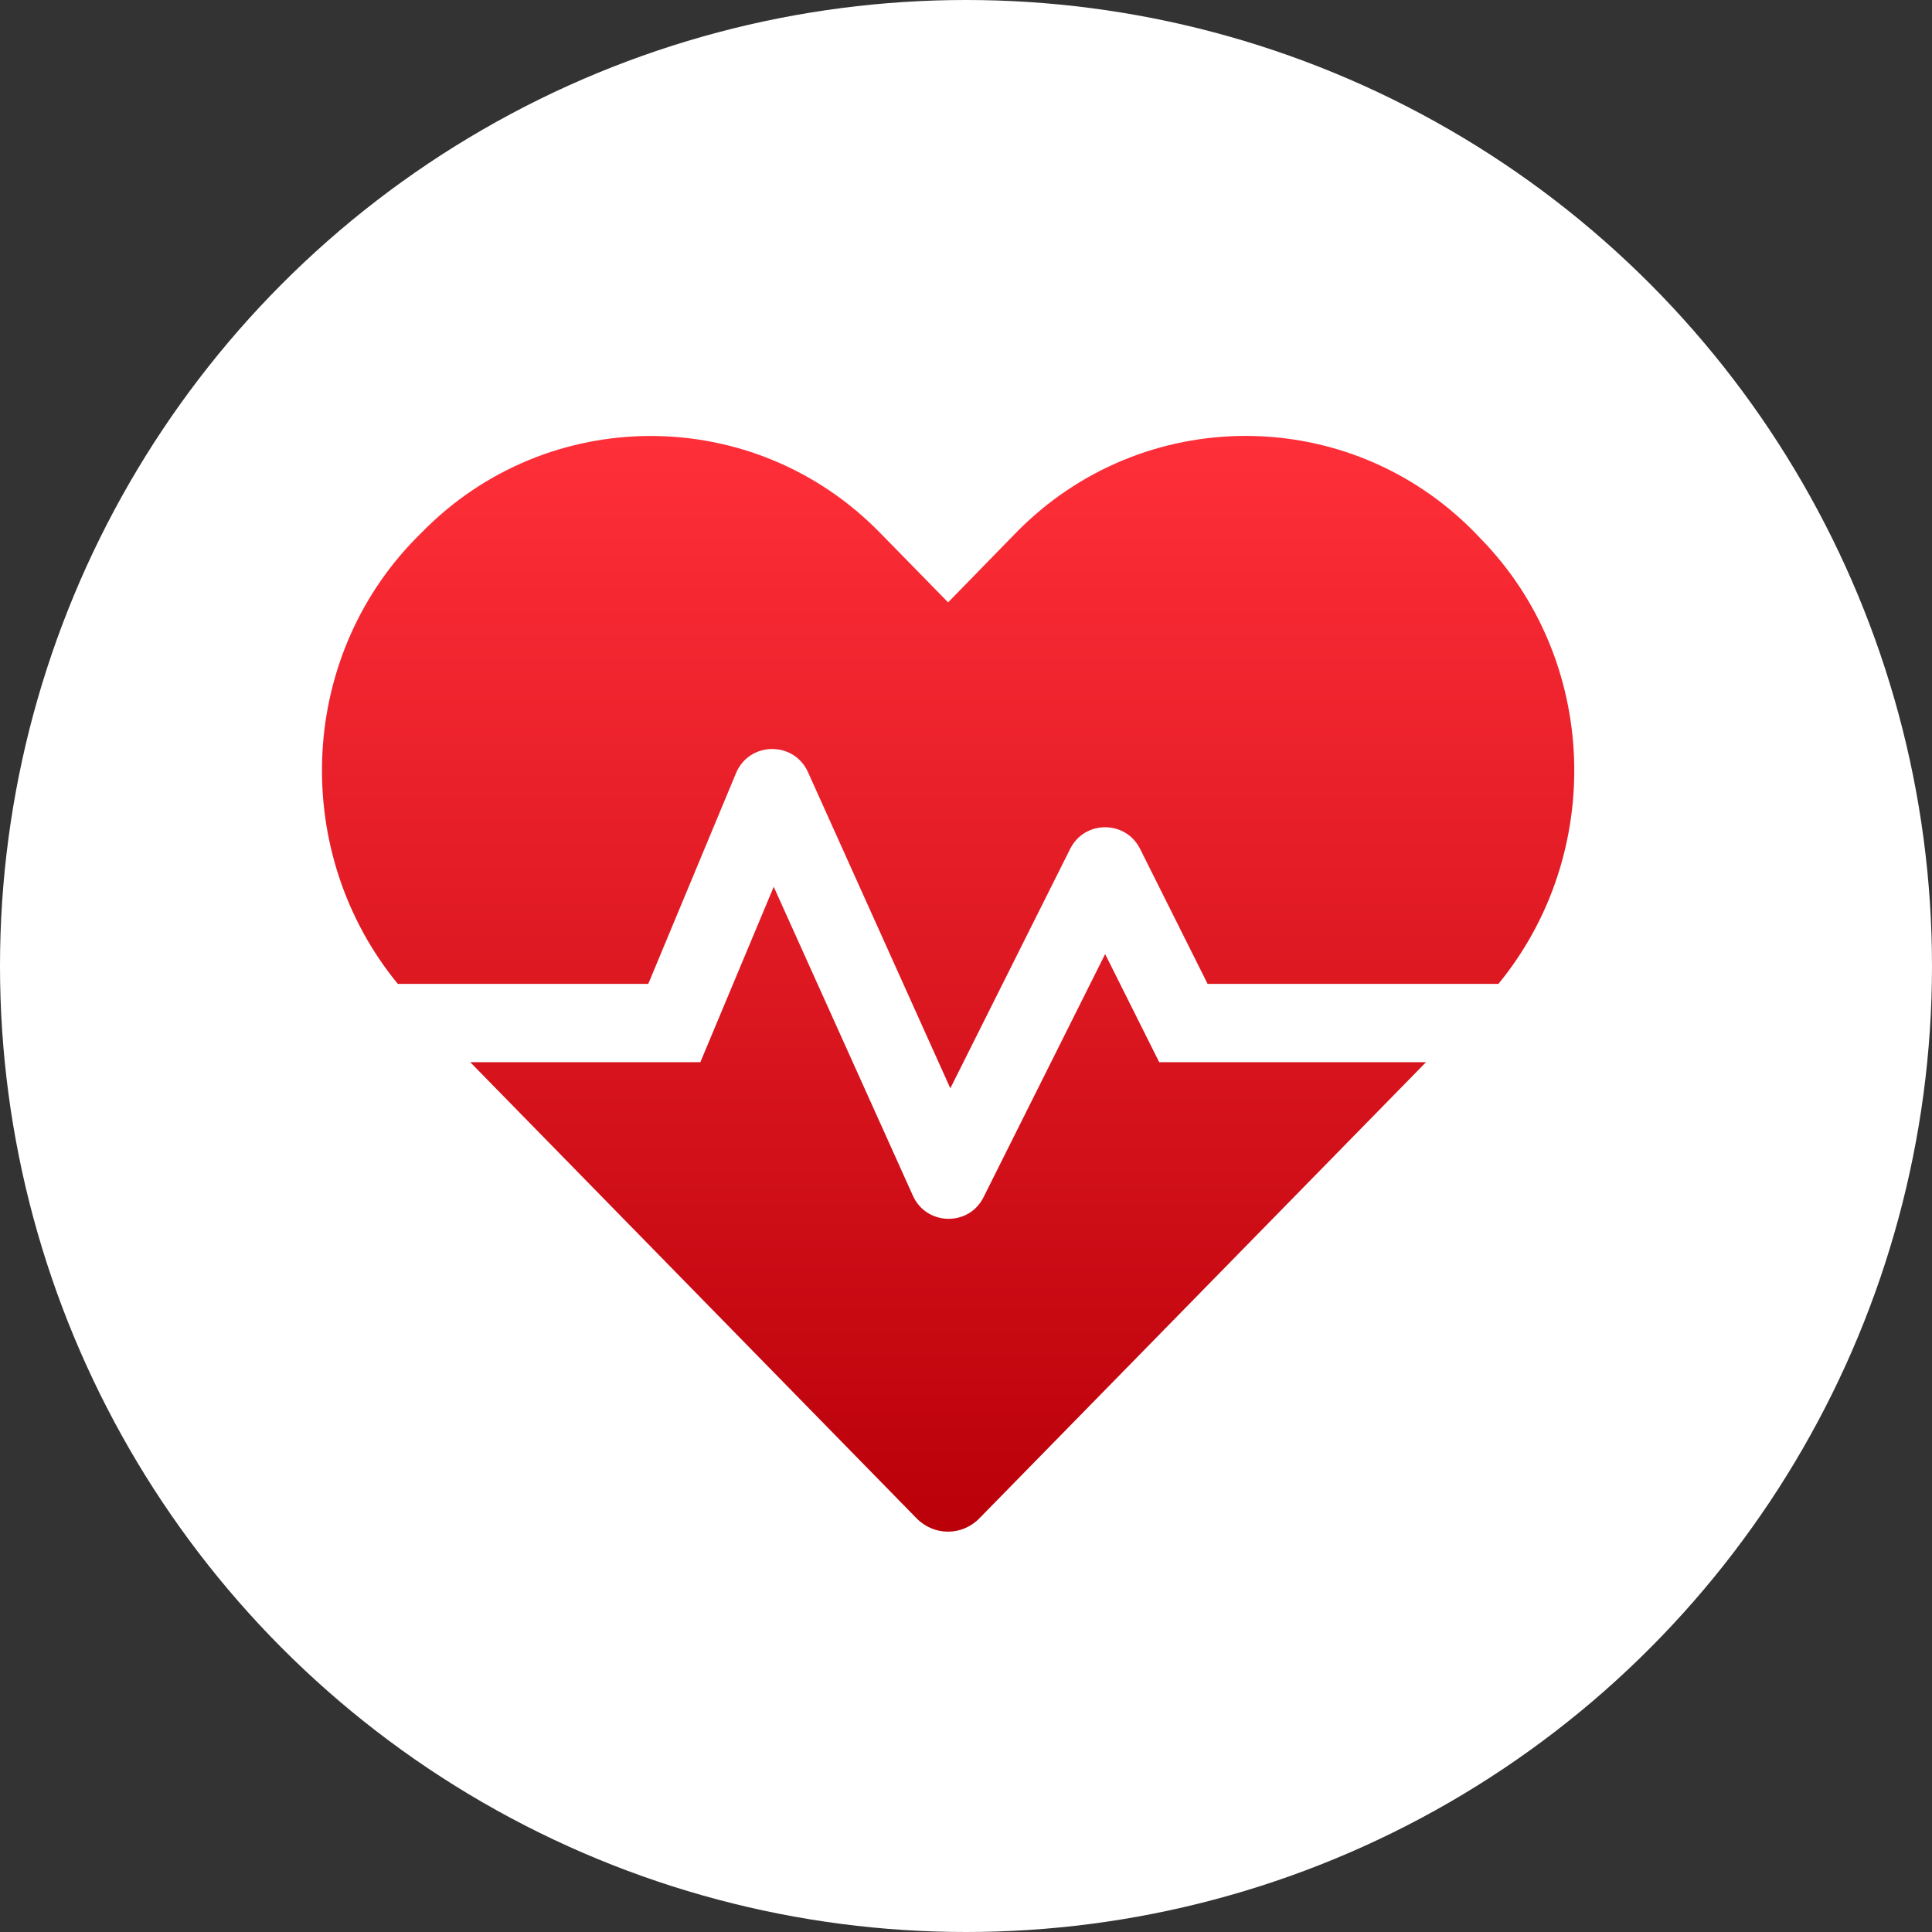
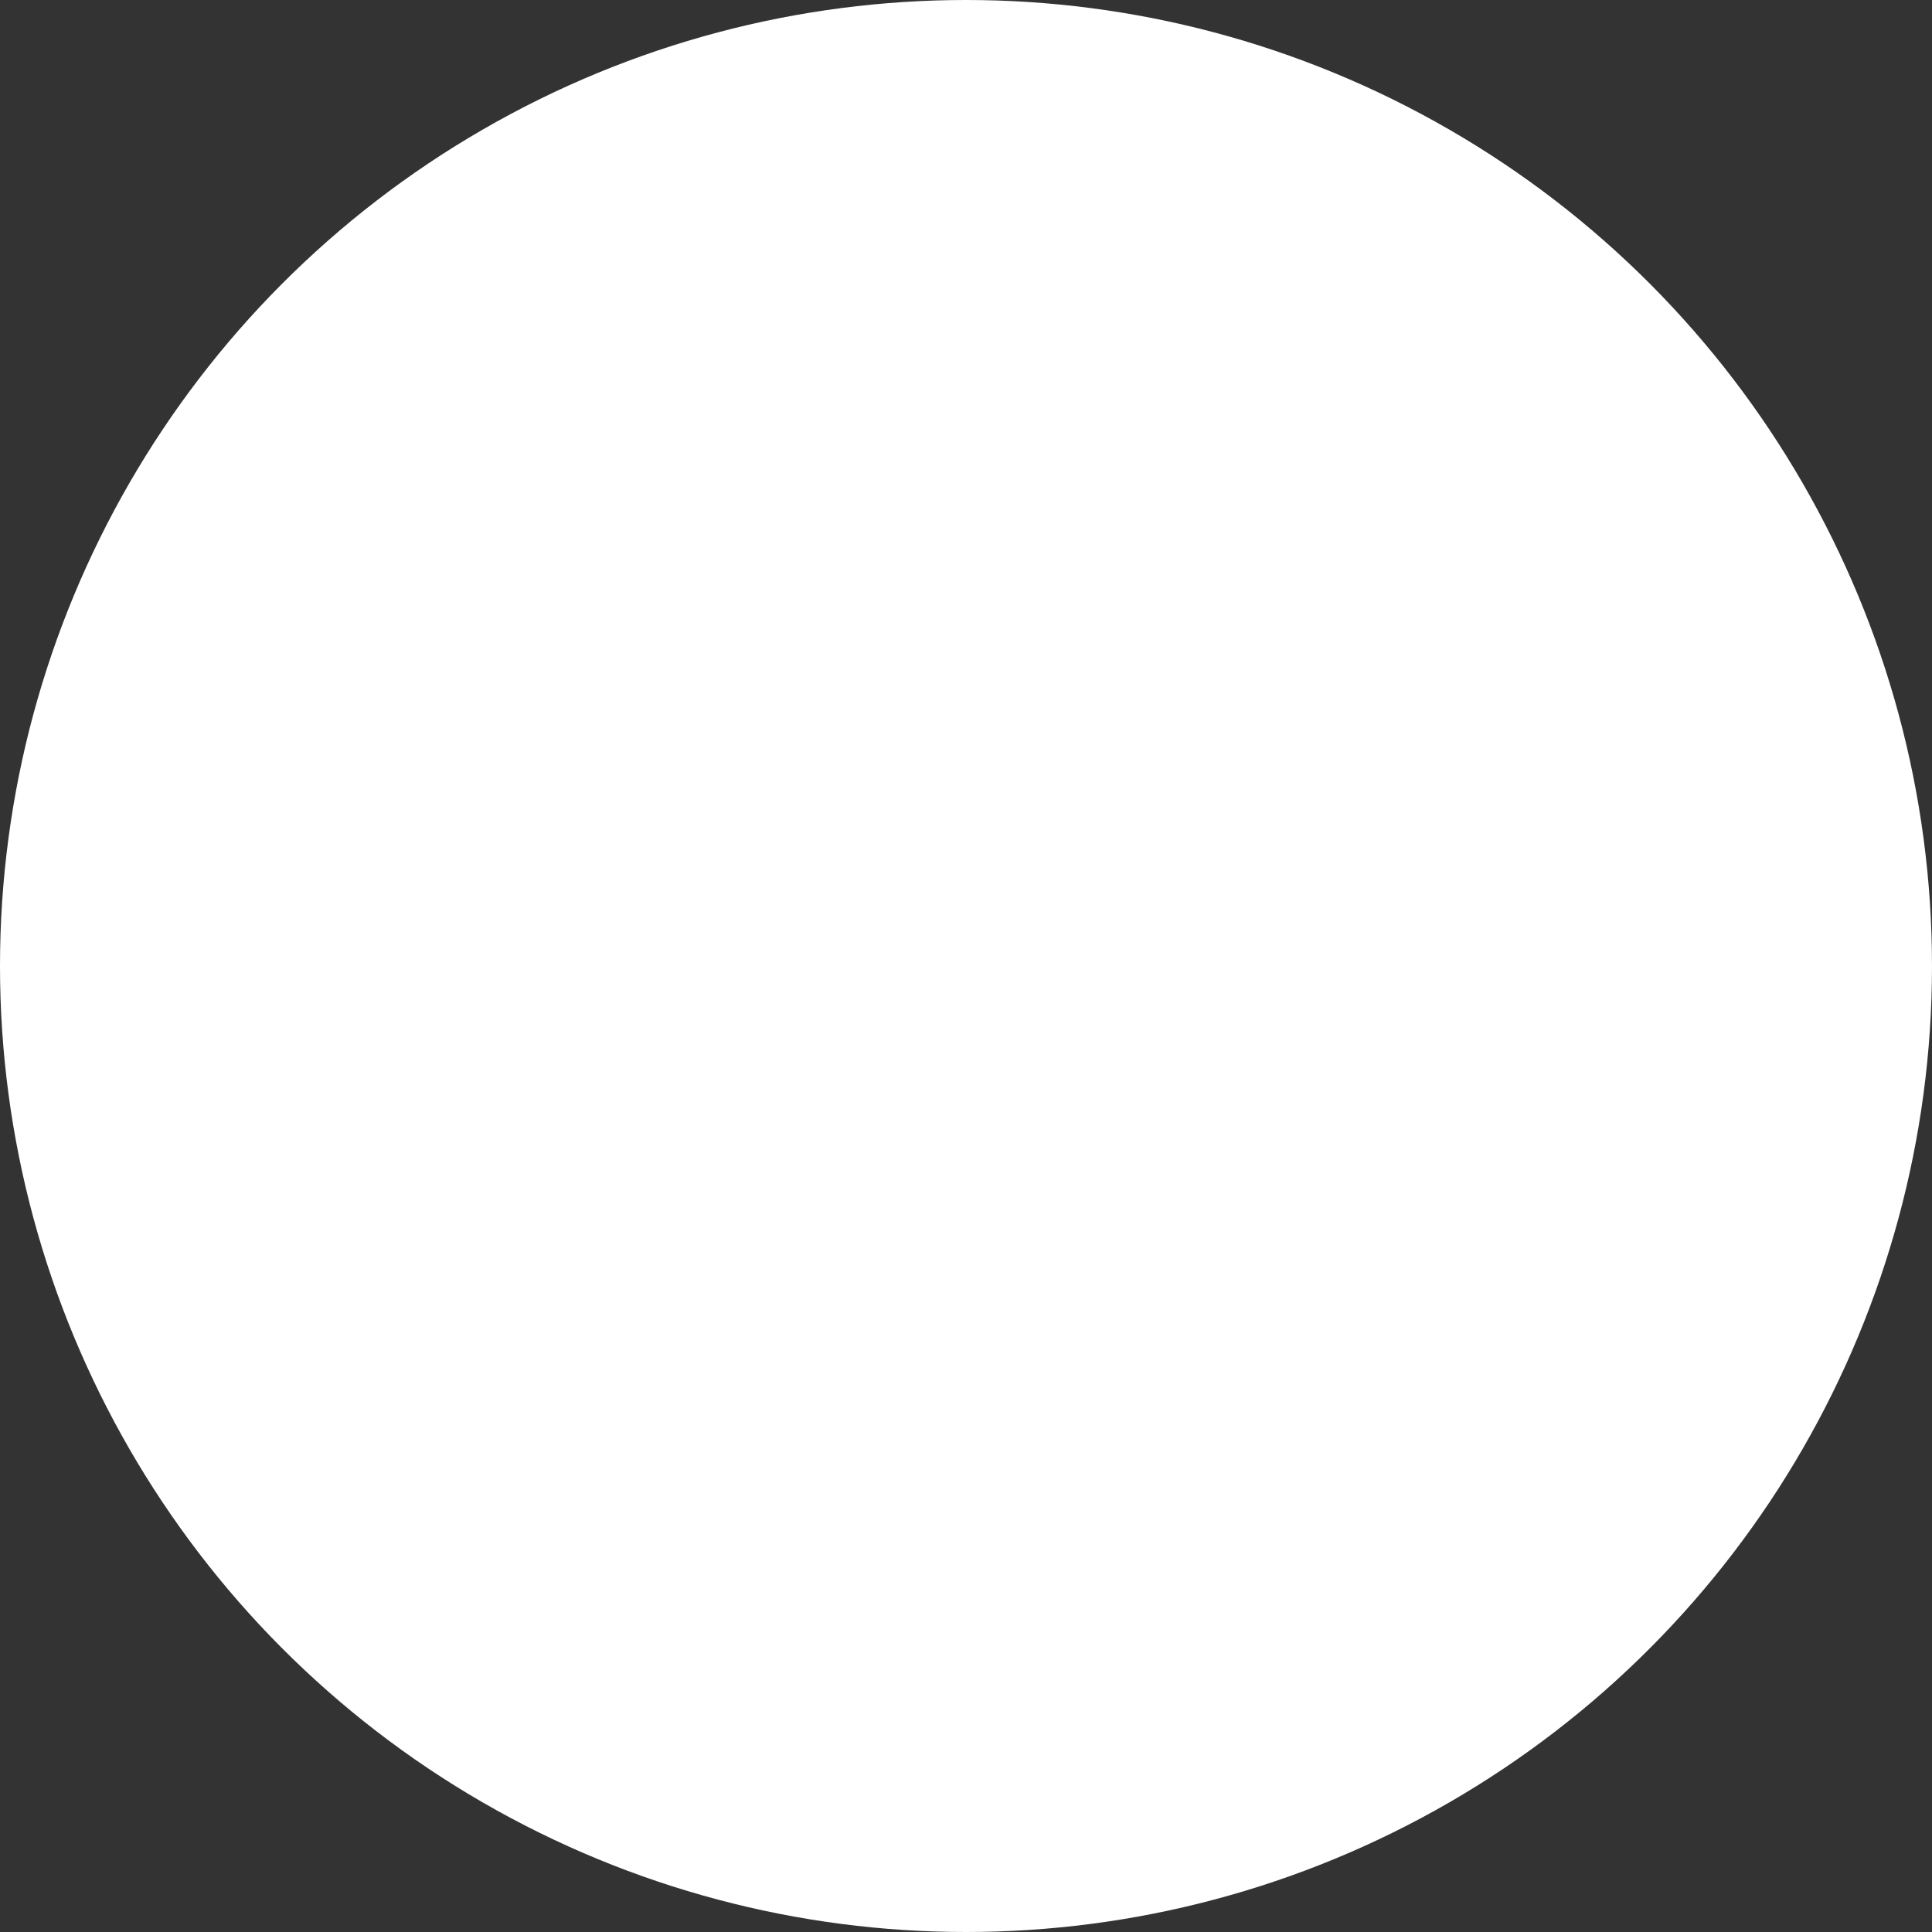
<svg xmlns="http://www.w3.org/2000/svg" width="54" height="54" viewBox="0 0 54 54" fill="none">
  <rect x="0" y="0" width="54" height="54" fill="#333333" stroke="none" />
  <circle cx="27" cy="27" r="27" fill="white" />
  <g clip-path="url(#clip0)">
-     <path d="M30.889 26.666L27.491 33.461C27.081 34.288 25.892 34.261 25.516 33.42L21.626 24.786L19.575 29.688H13.143L25.618 42.437C26.104 42.935 26.89 42.935 27.375 42.437L39.858 29.688H32.4L30.889 26.666ZM41.382 15.052L41.218 14.881C37.697 11.285 31.935 11.285 28.407 14.881L26.5 16.836L24.593 14.888C21.072 11.285 15.303 11.285 11.782 14.888L11.618 15.052C8.289 18.456 8.146 23.877 11.119 27.5H18.119L20.573 21.607C20.942 20.726 22.187 20.705 22.583 21.58L26.562 30.419L29.911 23.727C30.314 22.92 31.463 22.92 31.866 23.727L33.753 27.5H41.881C44.855 23.877 44.711 18.456 41.382 15.052Z" fill="url(#paint0_linear)" />
-   </g>
+     </g>
  <defs>
    <linearGradient id="paint0_linear" x1="26.5" y1="12.184" x2="26.5" y2="42.811" gradientUnits="userSpaceOnUse">
      <stop stop-color="#FF2F39" />
      <stop offset="1" stop-color="#BA0009" />
    </linearGradient>
    <clipPath id="clip0">
-       <rect width="35" height="35" fill="white" transform="translate(9 10)" />
-     </clipPath>
+       </clipPath>
  </defs>
</svg>